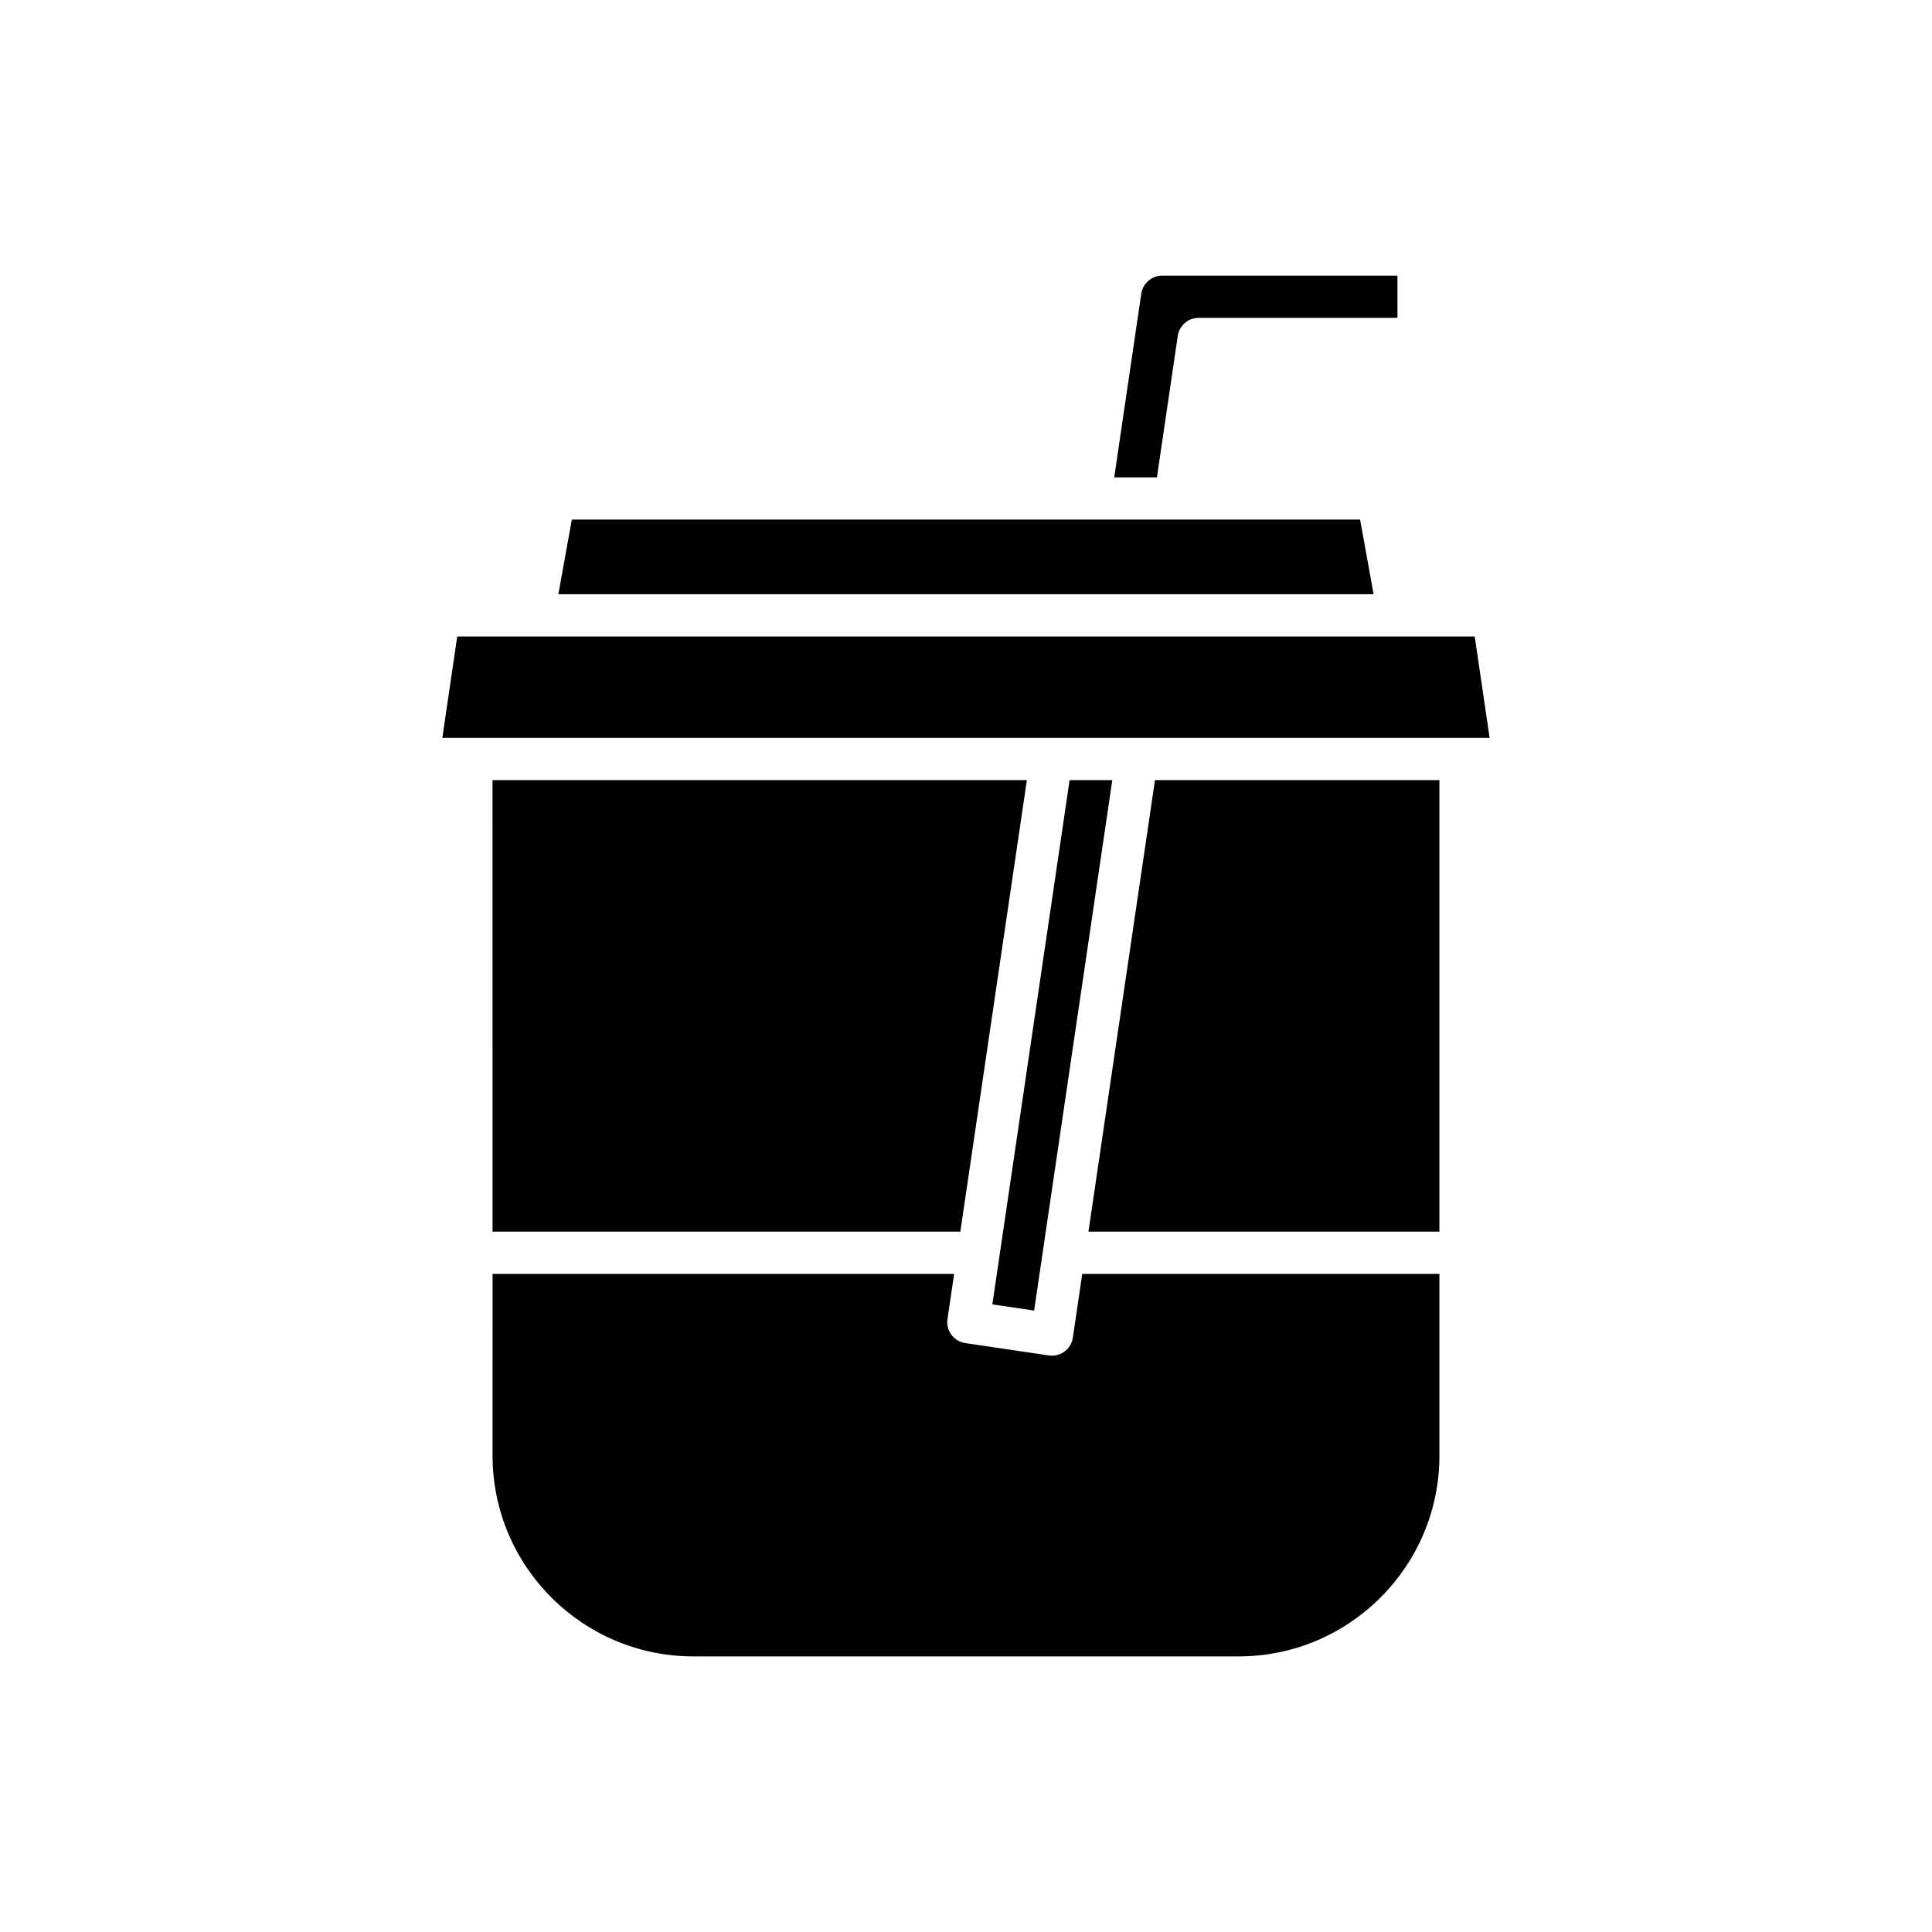
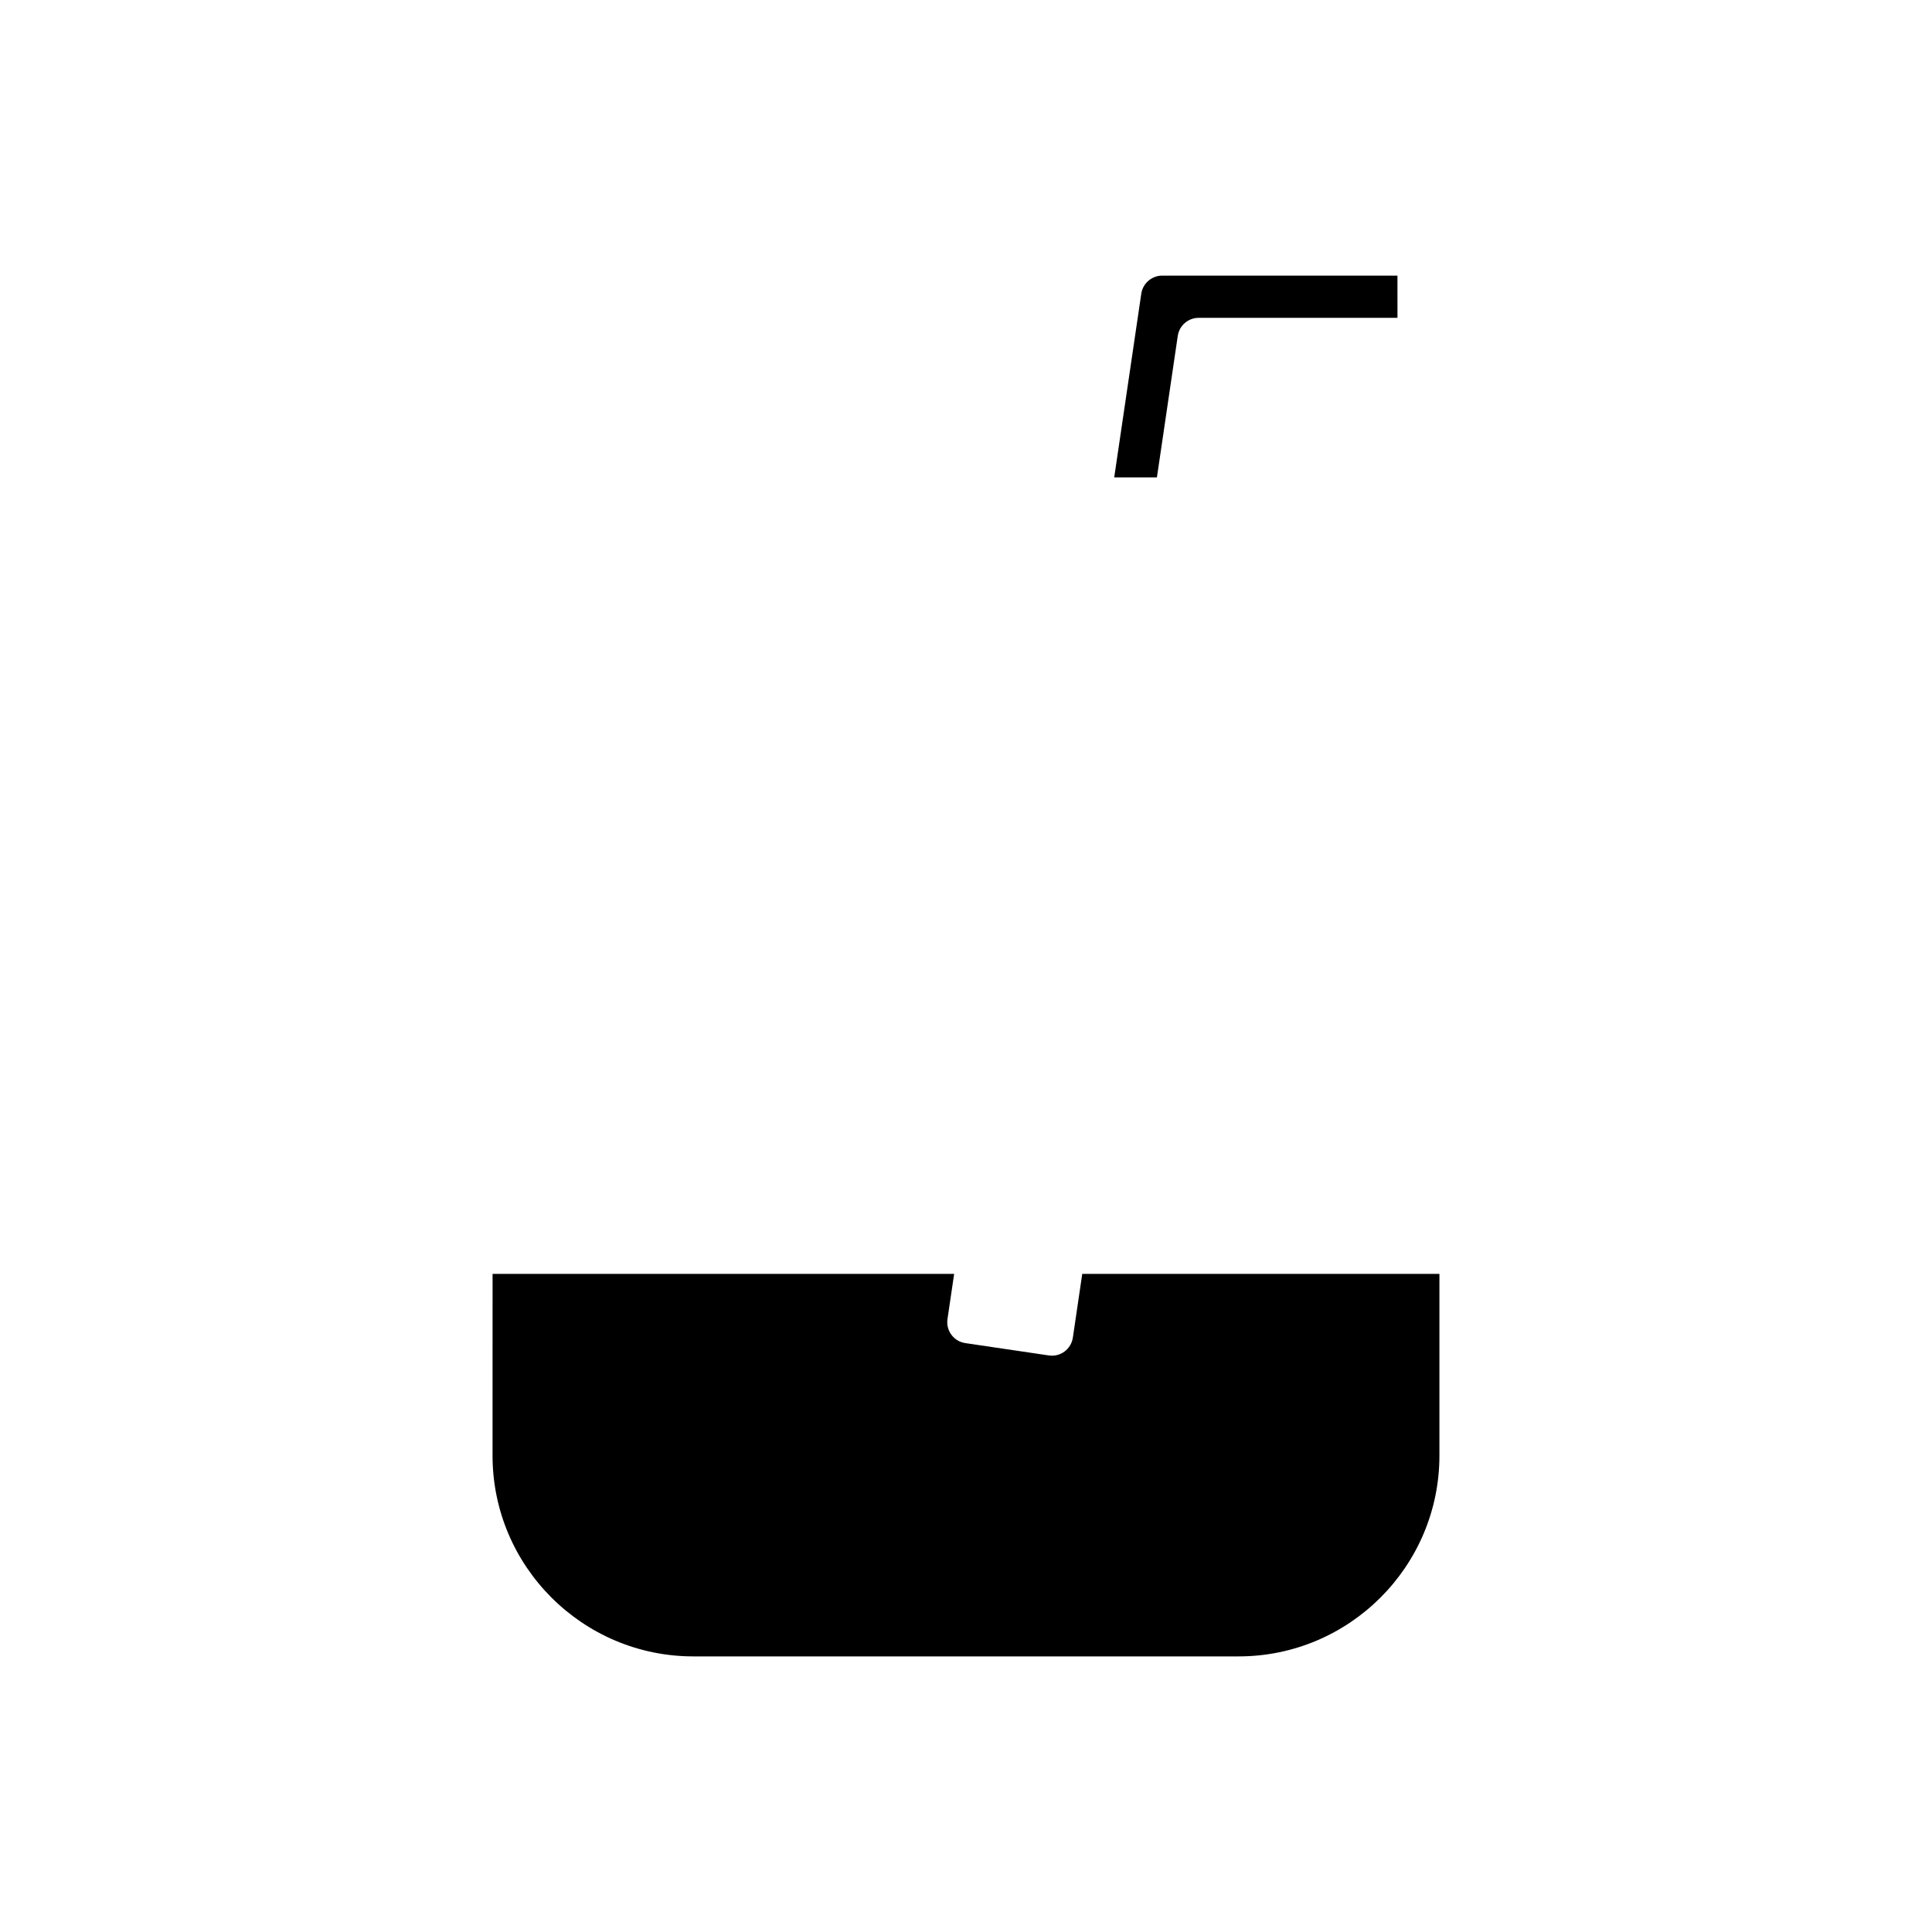
<svg xmlns="http://www.w3.org/2000/svg" fill="#000000" width="800px" height="800px" version="1.1" viewBox="144 144 512 512">
  <g>
    <path d="m514.34 217.04h-62.348c-2.754 0-5.133 2.055-5.539 4.777l-7.172 48.695h11.316l5.523-37.496c0.406-2.75 2.762-4.785 5.539-4.785h52.684z" />
-     <path d="m291.97 301.48h216.05l-3.578-19.781h-208.9z" />
+     <path d="m291.97 301.48h216.05h-208.9z" />
    <path d="m274.53 529.75c0 29.34 23.875 53.211 53.211 53.211h144.51c29.34 0 53.211-23.871 53.211-53.211v-48.156h-94.656l-2.488 16.887c-0.219 1.469-1.008 2.793-2.199 3.68-0.973 0.723-2.144 1.105-3.34 1.105-0.273 0-0.547-0.023-0.82-0.059l-22.148-3.273c-3.055-0.453-5.168-3.297-4.719-6.352l1.766-11.988h-122.32z" />
-     <path d="m274.53 470.4h123.97l17.633-119.66h-141.61z" />
-     <path d="m406.98 489.68 11.074 1.633 20.715-140.57h-11.316z" />
-     <path d="m525.46 350.74h-75.379l-17.633 119.66h93.012z" />
-     <path d="m265.17 312.68-3.945 26.863h277.54l-3.945-26.863z" />
  </g>
</svg>